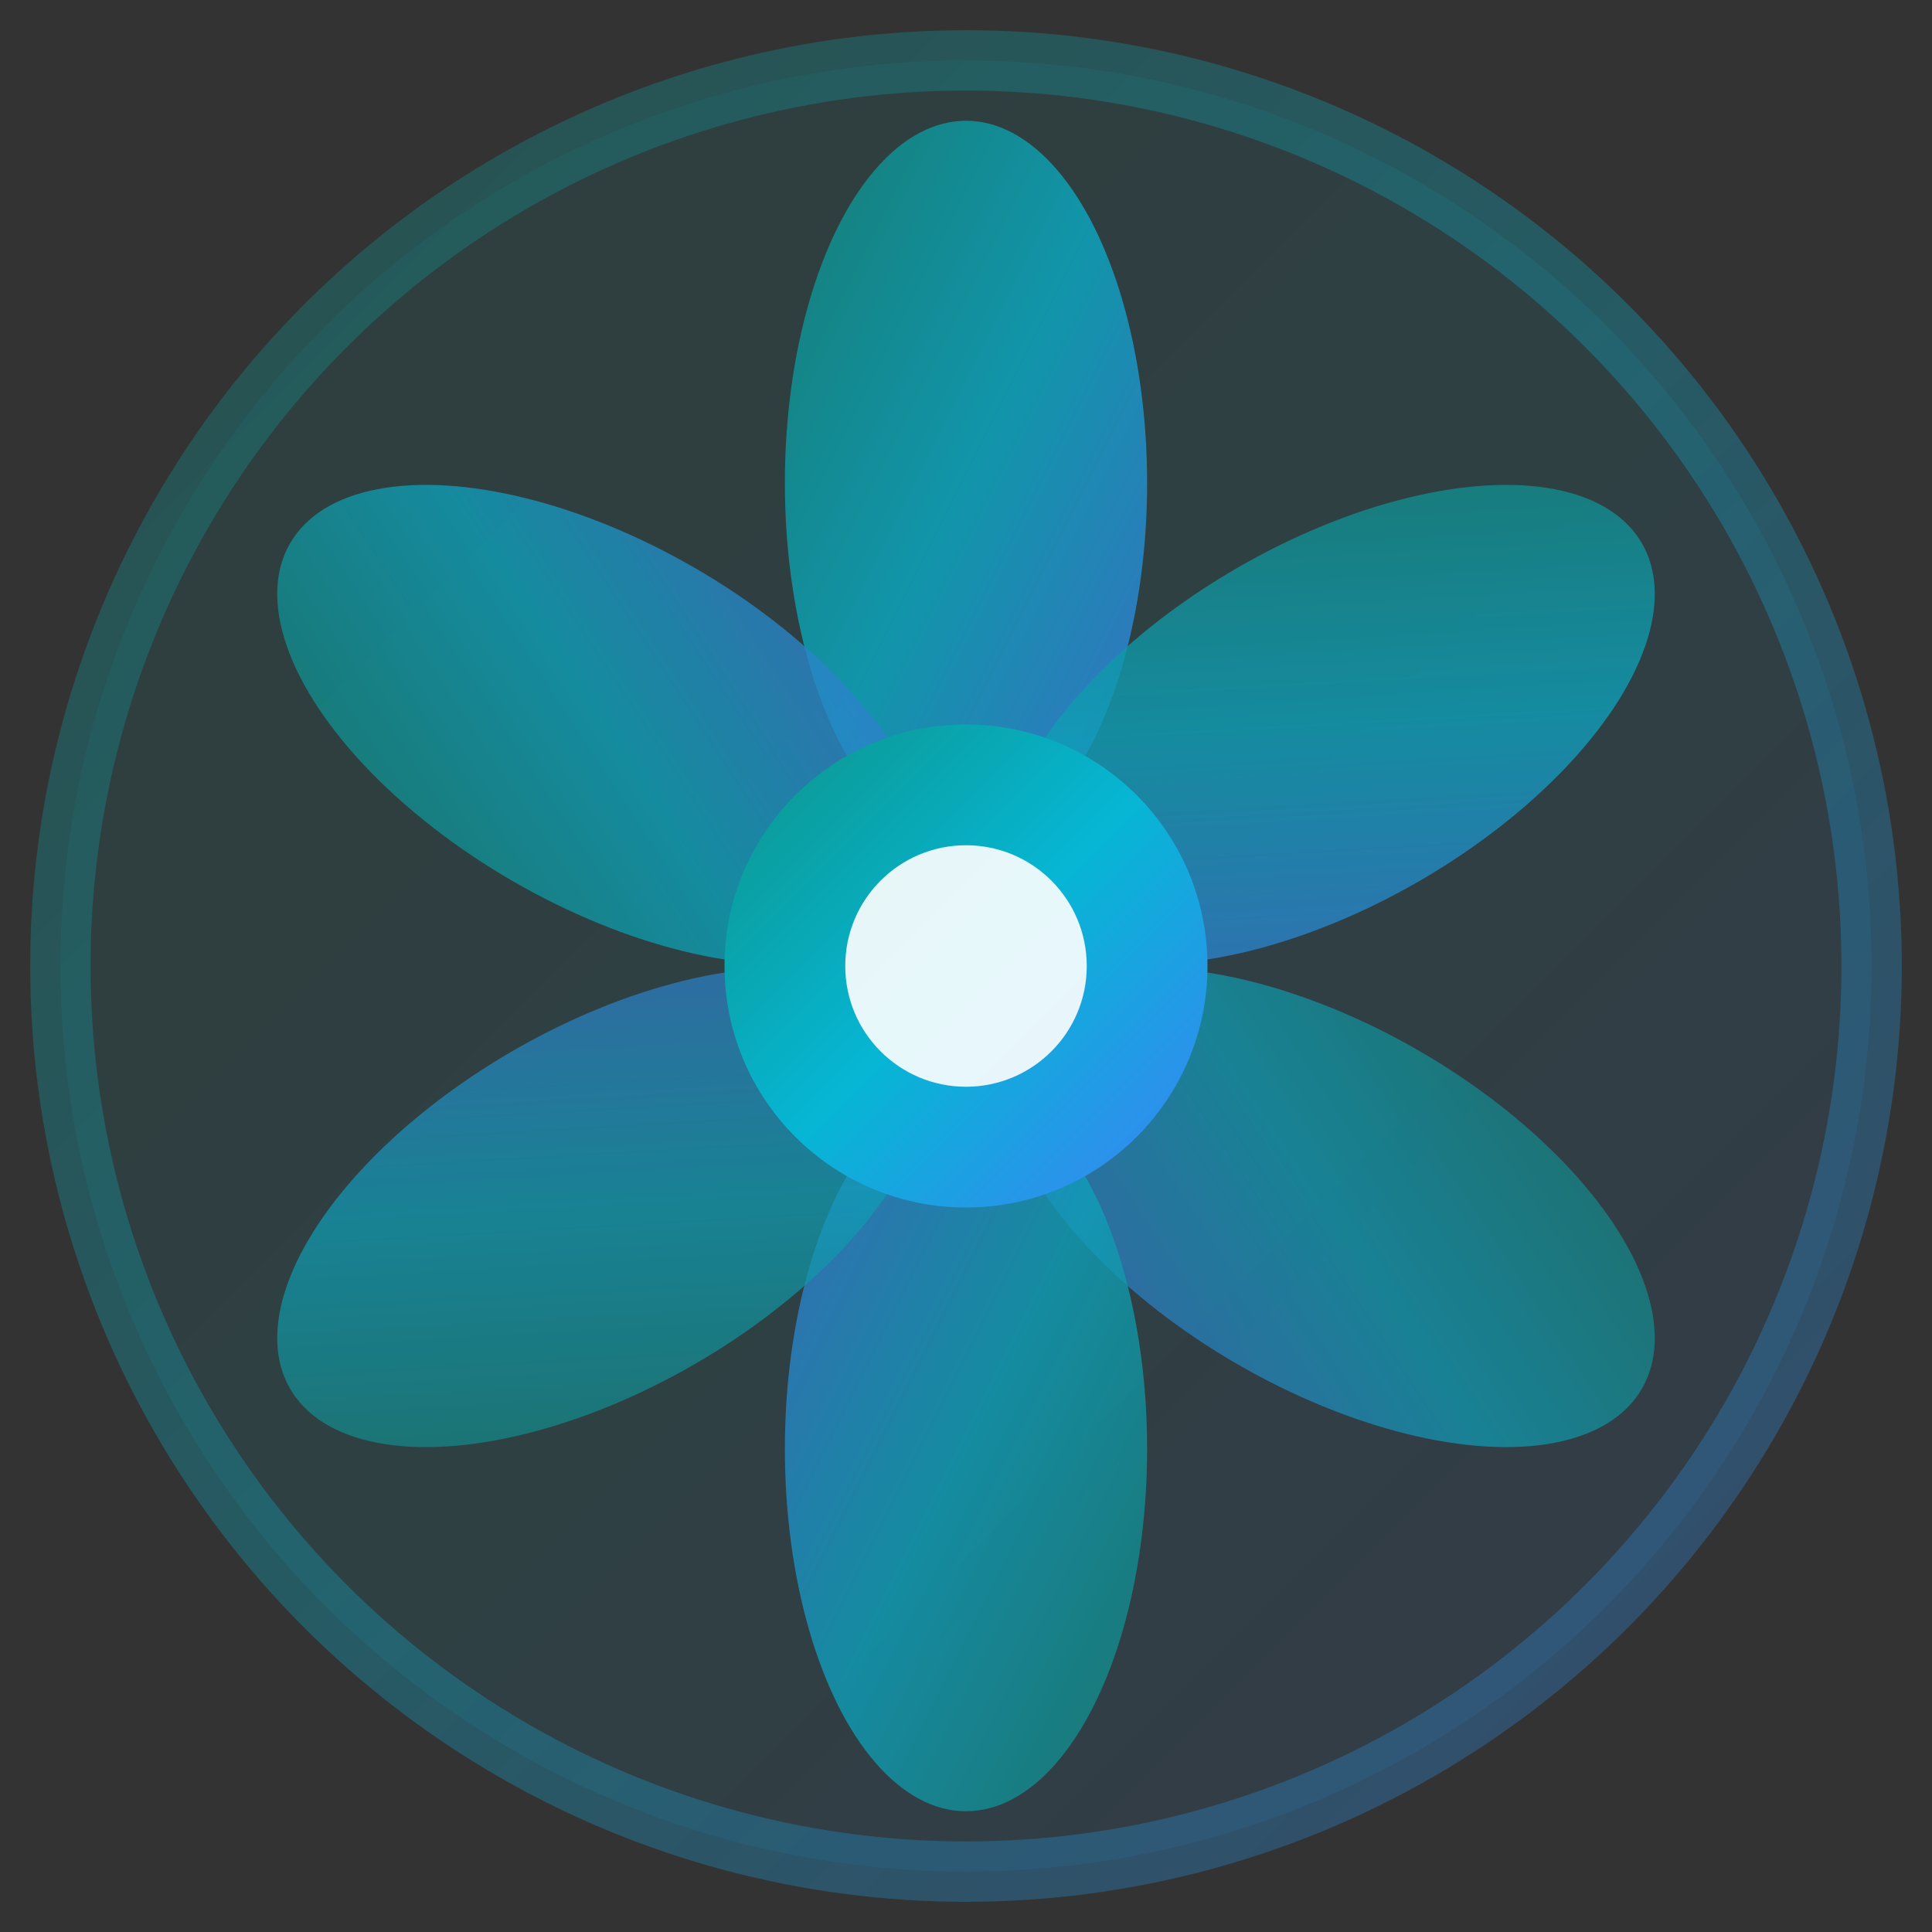
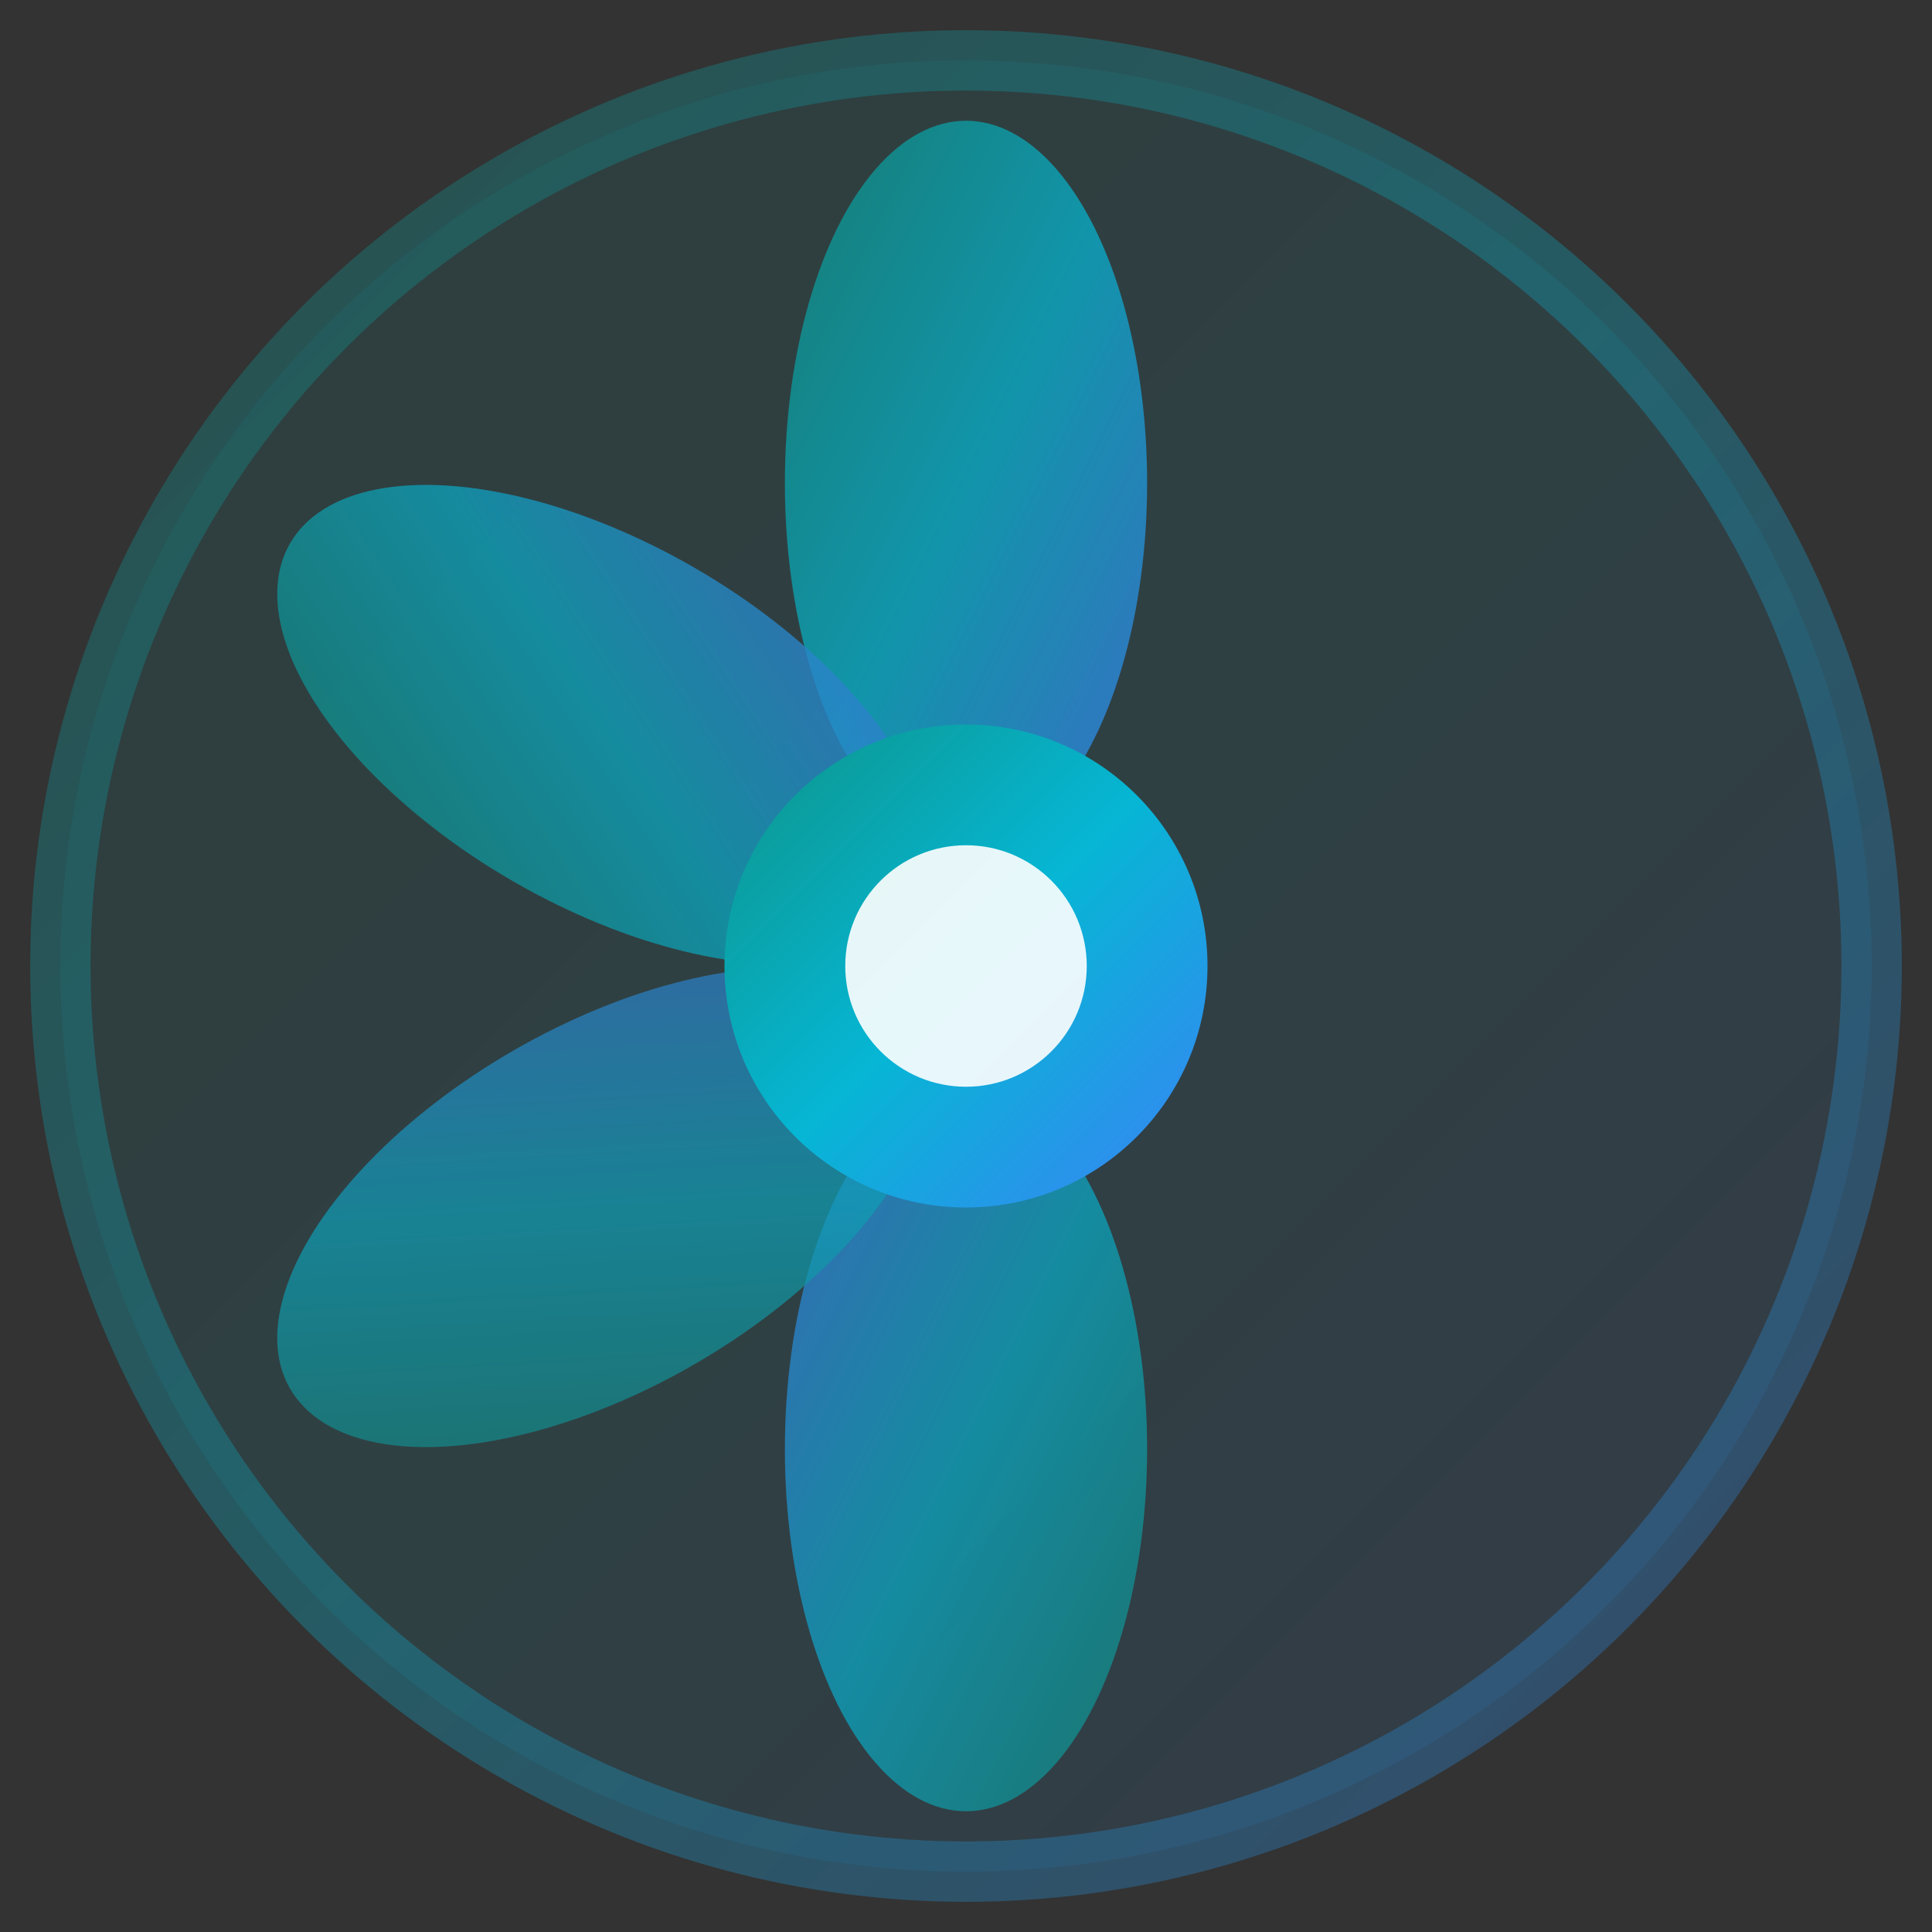
<svg xmlns="http://www.w3.org/2000/svg" viewBox="0 0 32 32" width="32" height="32">
  <rect x="0" y="0" width="32" height="32" fill="#333333" stroke="none" />
  <defs>
    <linearGradient id="logoGradient" x1="0%" y1="0%" x2="100%" y2="100%">
      <stop offset="0%" style="stop-color:#0d9488" />
      <stop offset="50%" style="stop-color:#06b6d4" />
      <stop offset="100%" style="stop-color:#3b82f6" />
    </linearGradient>
  </defs>
  <circle cx="16" cy="16" r="15" fill="url(#logoGradient)" opacity="0.1" />
  <g fill="url(#logoGradient)" opacity="0.8">
    <ellipse cx="16" cy="8" rx="3" ry="6" opacity="0.9" />
-     <ellipse cx="22" cy="12" rx="3" ry="6" transform="rotate(60 22 12)" opacity="0.8" />
-     <ellipse cx="22" cy="20" rx="3" ry="6" transform="rotate(120 22 20)" opacity="0.7" />
    <ellipse cx="16" cy="24" rx="3" ry="6" transform="rotate(180 16 24)" opacity="0.8" />
    <ellipse cx="10" cy="20" rx="3" ry="6" transform="rotate(240 10 20)" opacity="0.7" />
    <ellipse cx="10" cy="12" rx="3" ry="6" transform="rotate(300 10 12)" opacity="0.8" />
  </g>
  <circle cx="16" cy="16" r="4" fill="url(#logoGradient)" />
  <circle cx="16" cy="16" r="2" fill="#ffffff" opacity="0.9" />
  <circle cx="16" cy="16" r="15" fill="none" stroke="url(#logoGradient)" stroke-width="1" opacity="0.3" />
</svg>